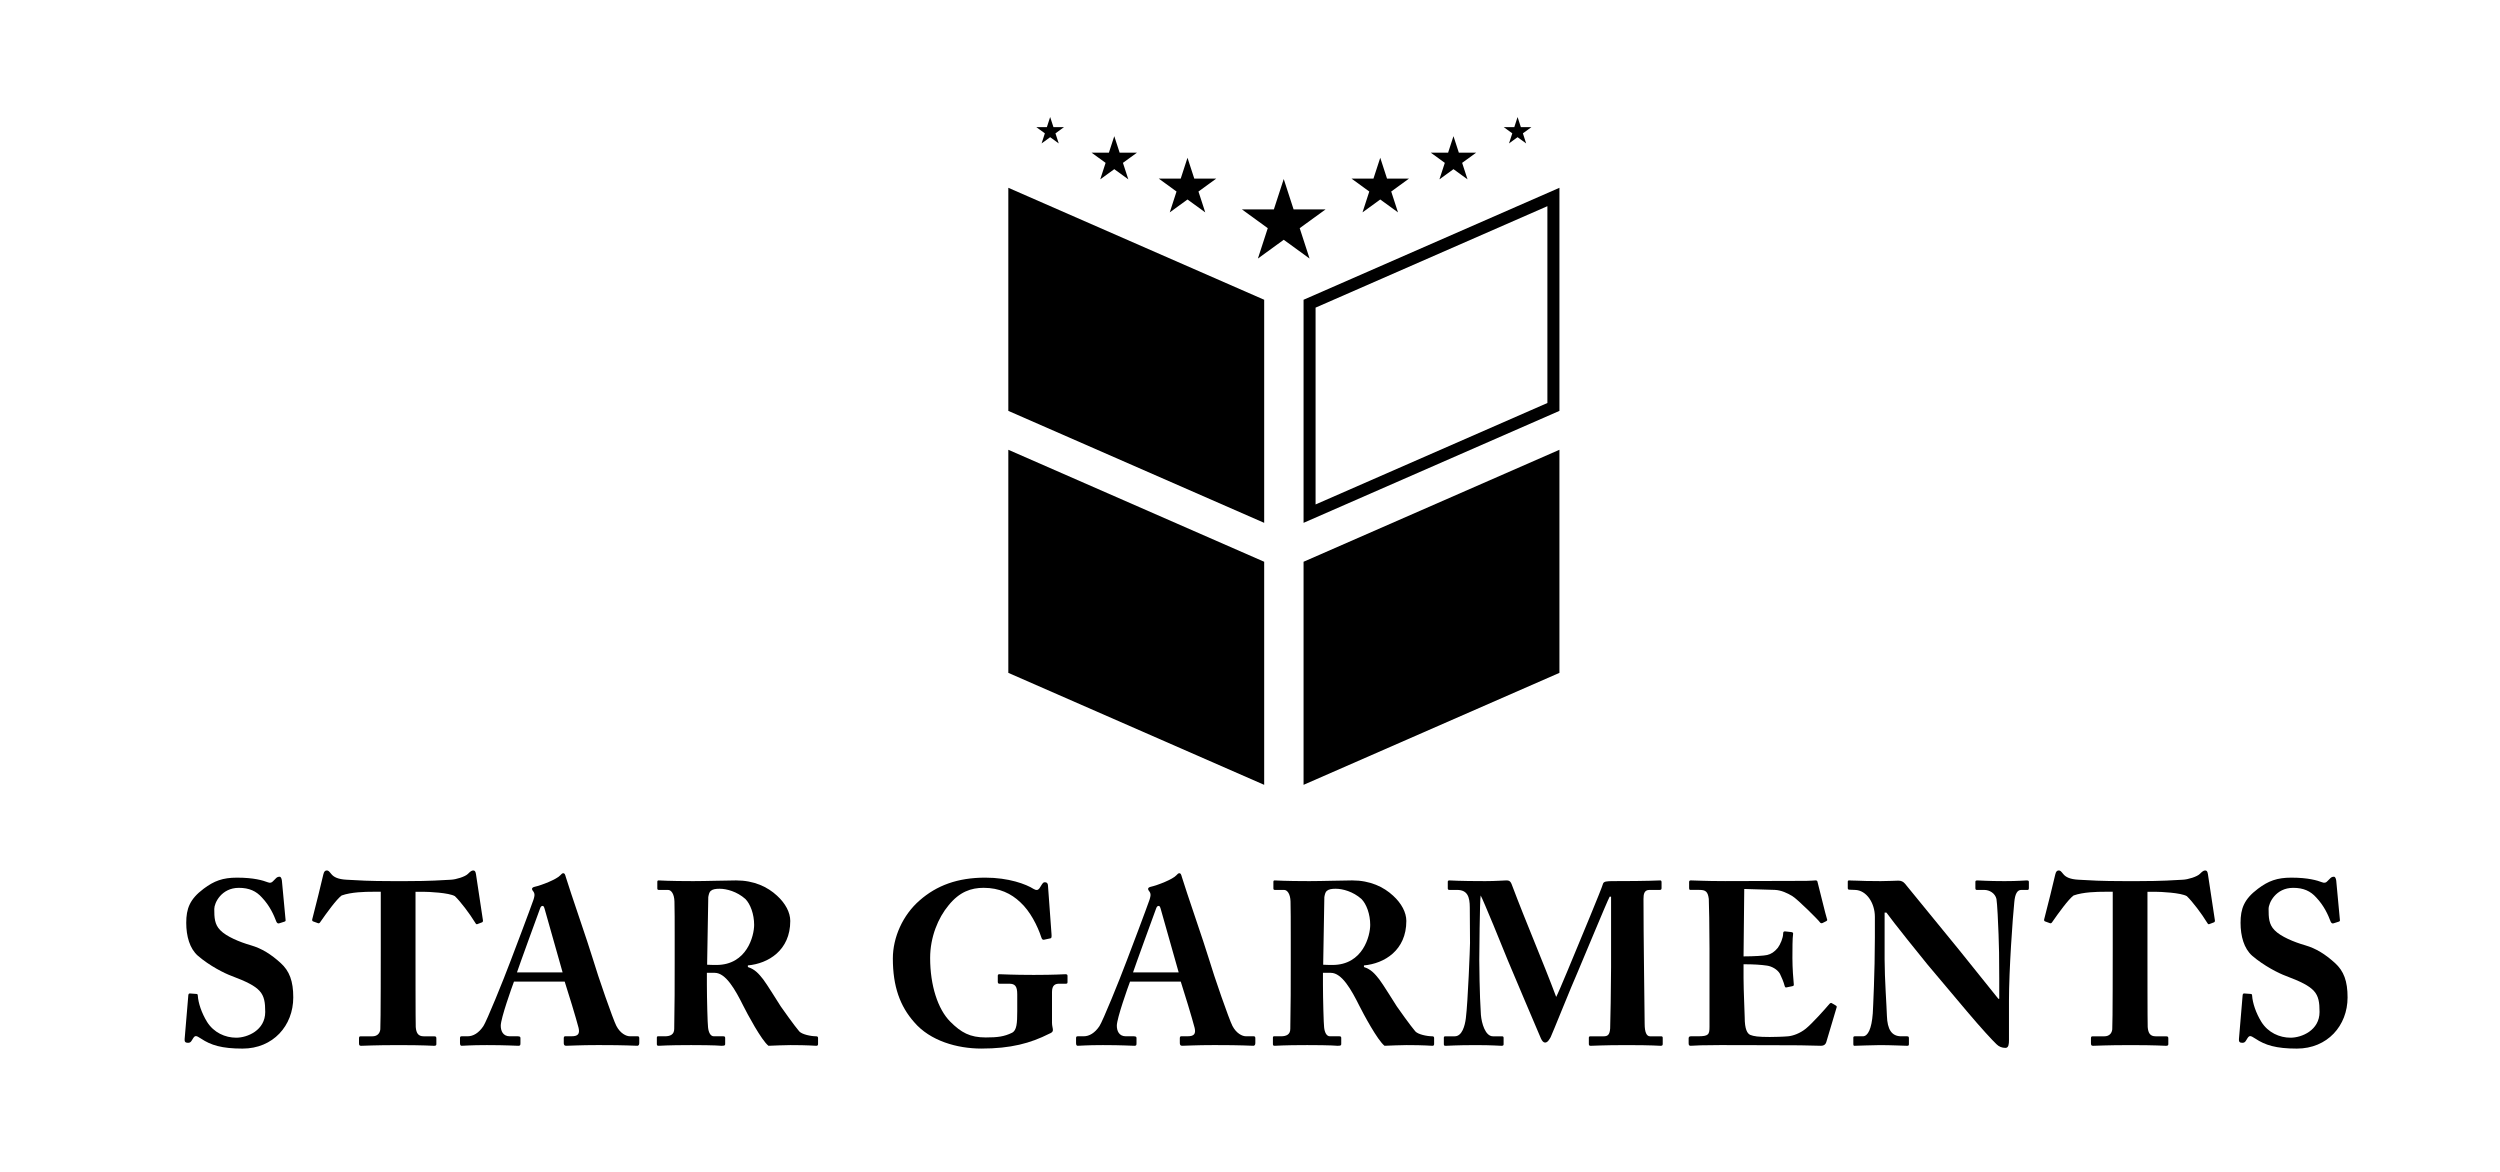
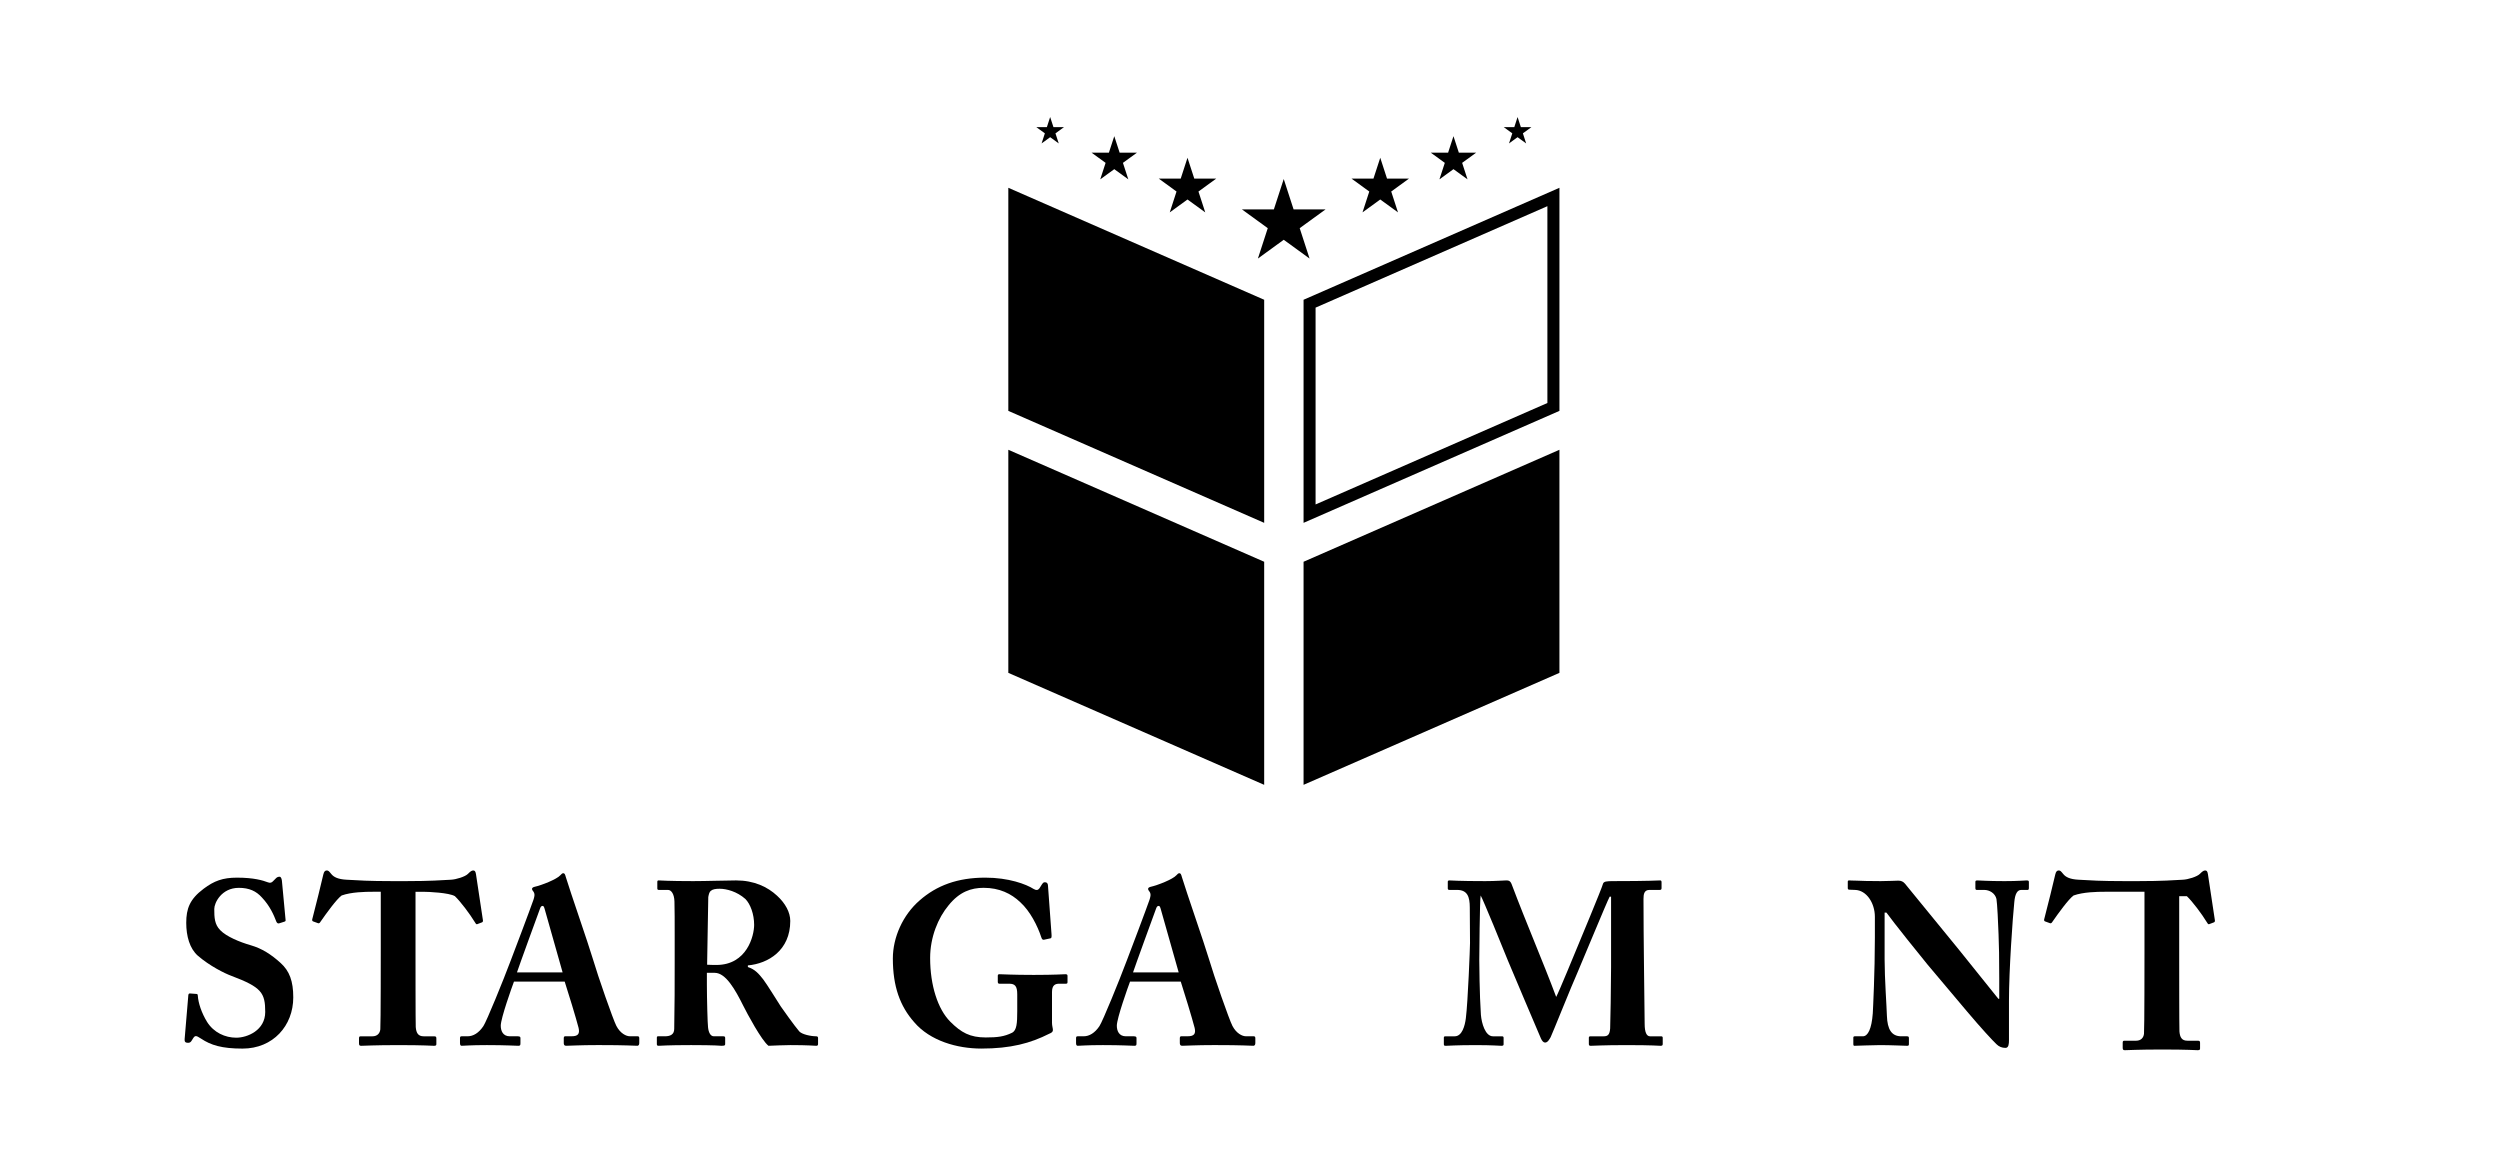
<svg xmlns="http://www.w3.org/2000/svg" version="1.1" id="Layer_1" x="0px" y="0px" width="320px" height="150px" viewBox="0 0 320 150" enable-background="new 0 0 320 150" xml:space="preserve">
  <g>
    <polygon points="161.815,100.459 129.065,86.126 129.065,57.571 161.815,71.905  " />
    <polygon points="161.815,66.924 129.065,52.592 129.065,24.037 161.815,38.369  " />
    <polygon points="166.856,100.459 199.607,86.126 199.607,57.571 166.856,71.905  " />
    <g>
      <g>
        <path d="M166.856,66.924l32.752-14.332V24.037L166.856,38.37V66.924z M168.394,39.377l29.672-12.986v25.193L168.394,64.57V39.377     z" />
      </g>
    </g>
    <g>
      <polygon points="164.318,22.915 165.58,26.804 169.671,26.804 166.362,29.206 167.625,33.095 164.318,30.691 161.01,33.095     162.274,29.206 158.966,26.804 163.054,26.804   " />
      <polygon points="176.672,20.194 177.539,22.863 180.346,22.863 178.076,24.515 178.943,27.184 176.672,25.534 174.401,27.184     175.268,24.515 172.996,22.863 175.802,22.863   " />
      <polygon points="186.044,17.43 186.732,19.541 188.95,19.541 187.154,20.846 187.842,22.957 186.044,21.652 184.247,22.957     184.936,20.846 183.139,19.541 185.358,19.541   " />
      <polygon points="194.249,14.98 194.669,16.269 196.025,16.269 194.93,17.067 195.347,18.359 194.249,17.56 193.153,18.359     193.573,17.067 192.474,16.269 193.832,16.269   " />
      <polygon points="151.999,20.194 151.132,22.863 148.324,22.863 150.595,24.515 149.729,27.184 151.999,25.534 154.271,27.184     153.403,24.515 155.675,22.863 152.868,22.863   " />
      <polygon points="142.627,17.43 141.94,19.541 139.721,19.541 141.517,20.846 140.831,22.957 142.627,21.652 144.425,22.957     143.735,20.846 145.532,19.541 143.313,19.541   " />
      <polygon points="134.42,14.98 134.001,16.269 132.644,16.269 133.743,17.067 133.323,18.359 134.42,17.56 135.519,18.359     135.098,17.067 136.197,16.269 134.84,16.269   " />
    </g>
  </g>
  <g>
    <path d="M25.113,127.222c0.119,0,0.208,0.029,0.208,0.236c0.059,0.92,0.474,2.194,1.186,3.351c0.86,1.364,2.313,2.016,3.736,2.016   c1.423,0,3.706-0.948,3.706-3.29c0-2.461-0.475-3.173-4.329-4.625c-0.89-0.326-2.787-1.275-4.299-2.58   c-1.038-0.919-1.482-2.49-1.482-4.21c0-1.809,0.444-3.023,2.223-4.358c1.334-1.008,2.461-1.423,4.27-1.423   c2.164,0,3.32,0.355,3.943,0.593c0.296,0.119,0.504,0.06,0.682-0.147l0.385-0.386c0.119-0.119,0.267-0.178,0.445-0.178   c0.208,0,0.267,0.326,0.296,0.504l0.475,5.069c0,0.119-0.06,0.148-0.148,0.178l-0.652,0.208c-0.148,0.06-0.296,0-0.385-0.208   c-0.326-0.859-0.83-2.016-1.838-3.083c-0.741-0.83-1.631-1.245-2.965-1.245c-2.224,0-3.143,1.927-3.143,2.698   c0,1.097,0.029,1.986,0.771,2.728c0.771,0.8,2.461,1.512,3.914,1.927c1.423,0.415,2.58,1.156,3.795,2.253   c1.156,1.038,1.631,2.343,1.631,4.418c0,3.617-2.58,6.552-6.493,6.552c-2.668,0-4.062-0.444-5.307-1.274   c-0.356-0.237-0.534-0.326-0.682-0.326c-0.178,0-0.296,0.207-0.474,0.504c-0.178,0.326-0.326,0.355-0.534,0.355   c-0.326,0-0.445-0.147-0.415-0.474l0.474-5.634c0.03-0.207,0.119-0.207,0.237-0.207L25.113,127.222z" />
    <path d="M48.741,114.146h-1.038c-0.949,0-2.728,0.029-3.973,0.475c-0.652,0.475-1.957,2.283-2.698,3.35   c-0.089,0.148-0.178,0.237-0.296,0.208l-0.652-0.237c-0.119-0.029-0.148-0.178-0.119-0.267c0.326-1.245,1.305-5.159,1.423-5.752   c0.089-0.386,0.237-0.504,0.445-0.504s0.296,0.118,0.563,0.444c0.326,0.415,0.89,0.683,1.957,0.741   c1.571,0.089,2.816,0.179,5.9,0.179h1.719c3.232,0,4.507-0.119,5.752-0.179c0.652-0.029,1.809-0.385,2.164-0.741   c0.296-0.296,0.475-0.444,0.682-0.444s0.296,0.118,0.355,0.475l0.89,5.899c0.03,0.119-0.03,0.237-0.119,0.268l-0.623,0.236   c-0.119,0.03-0.178-0.059-0.296-0.267c-0.652-1.067-1.809-2.608-2.55-3.32c-0.741-0.444-3.38-0.563-4.062-0.563h-0.979v8.153   c0,0.415,0,8.717,0.03,9.161c0.059,0.741,0.296,1.186,1.008,1.186h1.334c0.267,0,0.296,0.089,0.296,0.297v0.682   c0,0.148-0.029,0.237-0.296,0.237c-0.296,0-1.245-0.089-4.536-0.089c-3.143,0-4.388,0.089-4.803,0.089   c-0.237,0-0.267-0.118-0.267-0.355v-0.563c0-0.208,0.03-0.297,0.208-0.297h1.512c0.593,0,0.949-0.355,1.008-0.889   c0.059-0.623,0.059-9.725,0.059-10.288V114.146z" />
    <path d="M65.787,125.65c-0.237,0.622-1.69,4.684-1.69,5.633c0,0.652,0.267,1.363,1.156,1.363h1.038   c0.297,0,0.326,0.119,0.326,0.237v0.652c0,0.237-0.029,0.326-0.267,0.326c-0.386,0-1.601-0.089-4.032-0.089   c-2.164,0-2.816,0.089-3.231,0.089c-0.178,0-0.208-0.178-0.208-0.386v-0.563c0-0.179,0.029-0.268,0.208-0.268h0.771   c0.712,0,1.423-0.415,2.016-1.304c0.415-0.623,2.52-5.782,3.499-8.391c0.237-0.593,2.639-6.968,2.906-7.768   c0.089-0.297,0.237-0.683,0.029-1.009c-0.089-0.118-0.208-0.267-0.208-0.385c0-0.089,0.06-0.208,0.296-0.267   c0.949-0.208,2.876-0.979,3.321-1.482c0.148-0.148,0.237-0.268,0.385-0.268c0.178,0,0.237,0.179,0.326,0.504   c0.563,1.868,2.876,8.51,3.439,10.407c0.682,2.313,2.609,7.826,3.024,8.627c0.504,0.979,1.275,1.334,1.72,1.334h1.008   c0.178,0,0.208,0.119,0.208,0.268v0.563c0,0.179-0.03,0.386-0.267,0.386c-0.563,0-1.186-0.089-4.981-0.089   c-2.461,0-3.499,0.089-4.091,0.089c-0.297,0-0.326-0.178-0.326-0.386v-0.563c0-0.148,0.029-0.268,0.178-0.268h0.83   c0.801,0,1.067-0.296,0.89-1.067c-0.267-1.067-1.423-4.862-1.779-5.929H65.787z M72.013,124.464l-2.224-7.856   c-0.119-0.444-0.178-0.652-0.326-0.652c-0.178,0-0.267,0.118-0.355,0.386c-0.148,0.385-2.698,7.382-2.935,8.123H72.013z" />
    <path d="M86.36,120.283c0-2.193,0-4.091-0.03-4.892c-0.029-0.979-0.415-1.482-0.83-1.482h-1.186c-0.148,0-0.178-0.089-0.178-0.207   v-0.801c0-0.148,0.03-0.208,0.178-0.208c0.267,0,1.186,0.09,4.417,0.09c1.66,0,4.269-0.09,5.485-0.09   c2.313,0,4.032,0.831,5.248,1.957c1.067,0.979,1.69,2.135,1.69,3.231c0,3.766-2.816,5.456-5.426,5.692v0.208   c0.919,0.296,1.394,0.859,1.957,1.571c0.385,0.475,2.016,3.113,2.253,3.469c0.178,0.267,1.779,2.521,2.372,3.202   c0.355,0.385,1.482,0.622,2.164,0.622c0.208,0,0.237,0.119,0.237,0.237v0.712c0,0.178-0.03,0.267-0.237,0.267   c-0.237,0-1.008-0.089-3.291-0.089c-0.859,0-1.957,0.06-2.816,0.089c-0.889-0.682-2.728-4.121-3.231-5.129   c-1.008-2.017-2.224-4.21-3.647-4.21h-1.008v1.512c0,1.749,0.089,5.07,0.148,5.455c0.059,0.623,0.296,1.156,0.741,1.156h1.215   c0.208,0,0.237,0.089,0.237,0.237v0.712c0,0.207-0.03,0.267-0.475,0.267c-0.029,0-0.771-0.089-3.884-0.089   c-3.143,0-3.825,0.089-4.15,0.089c-0.237,0-0.237-0.089-0.237-0.297v-0.682c0-0.148,0-0.237,0.148-0.237h0.89   c0.652,0,1.186-0.207,1.186-0.948c0.059-2.936,0.059-5.723,0.059-8.539V120.283z M90.511,123.485c0.563,0.03,0.919,0.03,1.186,0.03   c3.914,0,4.833-3.736,4.833-5.13c0-1.363-0.475-2.668-1.127-3.32c-1.067-0.948-2.401-1.305-3.291-1.305   c-0.504,0-0.89,0.06-1.127,0.268c-0.178,0.118-0.267,0.444-0.326,0.8L90.511,123.485z" />
    <path d="M134.654,130.897c0,0.415,0.119,0.712,0.119,0.949s-0.178,0.355-0.475,0.474c-2.401,1.216-4.922,1.897-8.687,1.897   c-3.084,0-6.553-0.978-8.598-3.38c-1.809-2.045-2.728-4.565-2.728-8.152c0-2.698,1.275-5.574,3.439-7.442   c2.164-1.897,4.833-2.905,8.391-2.905c2.994,0,5.218,0.83,6.196,1.453c0.355,0.207,0.563,0.148,0.741-0.089l0.296-0.475   c0.148-0.208,0.208-0.297,0.386-0.297c0.326,0,0.415,0.208,0.415,0.534l0.445,6.107c0.029,0.355,0,0.504-0.119,0.533l-0.83,0.178   c-0.178,0.03-0.267-0.029-0.355-0.296c-0.475-1.453-1.424-3.351-2.698-4.507c-1.156-1.097-2.668-1.838-4.685-1.838   c-1.601,0-3.083,0.504-4.477,2.224c-1.364,1.631-2.372,4.092-2.372,6.76c0,3.498,0.979,6.552,2.58,8.153   c1.394,1.394,2.52,2.016,4.536,2.016c1.542,0,2.372-0.118,3.351-0.593c0.623-0.297,0.682-1.245,0.682-2.787v-2.135   c0-1.067-0.296-1.363-1.037-1.363h-1.245c-0.179,0-0.208-0.119-0.208-0.267v-0.741c0-0.119,0.029-0.208,0.208-0.208   c0.267,0,1.719,0.089,4.388,0.089c2.728,0,3.824-0.089,4.062-0.089s0.267,0.089,0.267,0.237v0.741c0,0.178-0.029,0.237-0.207,0.237   h-0.86c-0.533,0-0.919,0.207-0.919,1.067V130.897z" />
    <path d="M144.643,125.65c-0.237,0.622-1.689,4.684-1.689,5.633c0,0.652,0.267,1.363,1.156,1.363h1.037   c0.297,0,0.326,0.119,0.326,0.237v0.652c0,0.237-0.029,0.326-0.267,0.326c-0.386,0-1.602-0.089-4.032-0.089   c-2.164,0-2.816,0.089-3.231,0.089c-0.178,0-0.208-0.178-0.208-0.386v-0.563c0-0.179,0.03-0.268,0.208-0.268h0.771   c0.712,0,1.423-0.415,2.017-1.304c0.415-0.623,2.52-5.782,3.498-8.391c0.237-0.593,2.639-6.968,2.905-7.768   c0.089-0.297,0.237-0.683,0.03-1.009c-0.089-0.118-0.208-0.267-0.208-0.385c0-0.089,0.06-0.208,0.297-0.267   c0.948-0.208,2.876-0.979,3.32-1.482c0.148-0.148,0.237-0.268,0.386-0.268c0.178,0,0.236,0.179,0.326,0.504   c0.563,1.868,2.875,8.51,3.438,10.407c0.683,2.313,2.609,7.826,3.024,8.627c0.504,0.979,1.274,1.334,1.72,1.334h1.008   c0.177,0,0.208,0.119,0.208,0.268v0.563c0,0.179-0.031,0.386-0.268,0.386c-0.563,0-1.186-0.089-4.98-0.089   c-2.461,0-3.499,0.089-4.092,0.089c-0.296,0-0.326-0.178-0.326-0.386v-0.563c0-0.148,0.03-0.268,0.178-0.268h0.831   c0.8,0,1.067-0.296,0.889-1.067c-0.267-1.067-1.423-4.862-1.778-5.929H144.643z M150.87,124.464l-2.224-7.856   c-0.119-0.444-0.179-0.652-0.326-0.652c-0.179,0-0.268,0.118-0.356,0.386c-0.147,0.385-2.697,7.382-2.935,8.123H150.87z" />
-     <path d="M165.217,120.283c0-2.193,0-4.091-0.029-4.892c-0.029-0.979-0.416-1.482-0.83-1.482h-1.186   c-0.148,0-0.178-0.089-0.178-0.207v-0.801c0-0.148,0.029-0.208,0.178-0.208c0.266,0,1.186,0.09,4.416,0.09   c1.66,0,4.27-0.09,5.486-0.09c2.313,0,4.031,0.831,5.246,1.957c1.068,0.979,1.691,2.135,1.691,3.231   c0,3.766-2.816,5.456-5.426,5.692v0.208c0.918,0.296,1.393,0.859,1.957,1.571c0.385,0.475,2.016,3.113,2.252,3.469   c0.178,0.267,1.779,2.521,2.373,3.202c0.355,0.385,1.482,0.622,2.164,0.622c0.207,0,0.236,0.119,0.236,0.237v0.712   c0,0.178-0.029,0.267-0.236,0.267c-0.238,0-1.008-0.089-3.291-0.089c-0.859,0-1.957,0.06-2.816,0.089   c-0.891-0.682-2.729-4.121-3.232-5.129c-1.008-2.017-2.223-4.21-3.646-4.21h-1.008v1.512c0,1.749,0.09,5.07,0.148,5.455   c0.059,0.623,0.297,1.156,0.74,1.156h1.217c0.207,0,0.236,0.089,0.236,0.237v0.712c0,0.207-0.029,0.267-0.475,0.267   c-0.029,0-0.77-0.089-3.883-0.089c-3.143,0-3.824,0.089-4.15,0.089c-0.238,0-0.238-0.089-0.238-0.297v-0.682   c0-0.148,0-0.237,0.148-0.237h0.889c0.652,0,1.188-0.207,1.188-0.948c0.059-2.936,0.059-5.723,0.059-8.539V120.283z    M169.367,123.485c0.564,0.03,0.92,0.03,1.186,0.03c3.914,0,4.834-3.736,4.834-5.13c0-1.363-0.475-2.668-1.127-3.32   c-1.068-0.948-2.402-1.305-3.291-1.305c-0.504,0-0.889,0.06-1.127,0.268c-0.178,0.118-0.268,0.444-0.326,0.8L169.367,123.485z" />
    <path d="M189.555,129.89c0.09,1.097,0.564,2.757,1.543,2.757h1.156c0.178,0,0.207,0.089,0.207,0.208v0.801   c0,0.118-0.029,0.207-0.268,0.207c-0.326,0-1.127-0.089-3.291-0.089c-2.52,0-3.557,0.089-3.824,0.089   c-0.236,0-0.266-0.029-0.266-0.267v-0.771c0-0.089,0.029-0.178,0.178-0.178h1.215c0.949,0,1.305-1.363,1.424-2.313   c0.266-2.104,0.533-9.102,0.533-9.635l-0.029-4.536c0-1.364-0.297-2.254-1.631-2.254h-0.979c-0.178,0-0.207-0.089-0.207-0.207   v-0.83c0-0.089,0.029-0.179,0.207-0.179c0.297,0,1.098,0.09,4.596,0.09c1.393,0,2.313-0.09,2.668-0.09   c0.297,0,0.533,0.03,0.711,0.505c1.898,5.04,4.033,9.961,5.693,14.408c0.326-0.563,2.578-6.077,2.756-6.492   c0.119-0.297,3.084-7.383,3.232-7.976c0.09-0.326,0.475-0.355,1.363-0.355c4.625,0,5.633-0.09,5.959-0.09   c0.148,0,0.178,0.09,0.178,0.268v0.682c0,0.178-0.029,0.267-0.236,0.267h-1.305c-0.682,0-0.771,0.534-0.771,1.156   c0,0.445,0.031,7.738,0.061,8.361c0,0.593,0.088,7.085,0.088,7.619c0,1.127,0.268,1.601,0.682,1.601h1.424   c0.178,0,0.207,0.089,0.207,0.208v0.741c0,0.178-0.029,0.267-0.266,0.267c-0.355,0-0.891-0.089-4.389-0.089   c-3.023,0-4.18,0.089-4.566,0.089c-0.207,0-0.236-0.089-0.236-0.267v-0.741c0-0.148,0.029-0.208,0.236-0.208h1.662   c0.504,0,0.77-0.178,0.83-1.008c0.029-0.355,0.117-5.752,0.117-7.827v-9.042h-0.178c-0.297,0.504-3.617,8.568-4.15,9.783   c-0.623,1.364-3.262,7.946-3.41,8.213c-0.148,0.237-0.355,0.682-0.711,0.682c-0.207,0-0.385-0.207-0.533-0.533   c-0.09-0.208-4.002-9.398-4.211-9.933c-0.533-1.363-3.26-8.005-3.498-8.36c-0.119,0.415-0.178,7.916-0.178,8.271   S189.377,127.28,189.555,129.89z" />
-     <path d="M223.174,122.418c1.363,0,2.668-0.089,3.023-0.178c0.504-0.118,0.92-0.385,1.365-0.919   c0.326-0.444,0.682-1.274,0.682-1.838c0-0.208,0.088-0.267,0.236-0.267l0.801,0.089c0.148,0.029,0.268,0.059,0.236,0.237   c-0.088,0.504-0.088,2.045-0.088,3.083c0,1.334,0.119,2.757,0.178,3.38c0.029,0.178-0.09,0.207-0.236,0.237l-0.713,0.148   c-0.117,0.029-0.178-0.03-0.236-0.237c-0.119-0.475-0.416-1.156-0.594-1.513c-0.326-0.563-1.037-0.948-1.631-1.037   c-0.801-0.119-1.719-0.178-3.023-0.178v1.778c0,1.602,0.148,4.477,0.148,5.011c0,1.542,0.326,2.075,0.711,2.253   c0.445,0.178,1.008,0.267,2.49,0.267c0.504,0,1.75-0.029,2.373-0.089c0.592-0.059,1.482-0.355,2.252-0.979   c0.771-0.622,2.432-2.46,3.025-3.172c0.117-0.118,0.207-0.148,0.295-0.089l0.506,0.297c0.117,0.059,0.146,0.147,0.117,0.236   l-1.334,4.478c-0.088,0.267-0.297,0.444-0.652,0.444c-0.148,0-0.801-0.029-2.697-0.06c-1.928,0-5.07-0.029-10.199-0.029   c-1.098,0-1.928,0.029-2.52,0.029c-0.623,0.03-1.008,0.06-1.275,0.06c-0.207,0-0.268-0.089-0.268-0.326v-0.622   c0-0.179,0.09-0.268,0.297-0.268h0.891c1.363,0,1.482-0.207,1.482-1.245v-9.932c0-2.461-0.061-6.107-0.09-6.404   c-0.119-0.948-0.414-1.156-1.215-1.156h-1.156c-0.119,0-0.148-0.089-0.148-0.296v-0.712c0-0.089,0.029-0.208,0.207-0.208   c0.652,0,1.689,0.09,4.389,0.09l10.406-0.03c0.475,0,1.037-0.06,1.186-0.06s0.207,0.06,0.236,0.148   c0.119,0.415,1.098,4.478,1.217,4.773c0.059,0.148,0.059,0.208-0.09,0.297l-0.475,0.237c-0.117,0.059-0.266,0.029-0.355-0.119   c-0.148-0.237-2.816-2.905-3.498-3.32c-0.623-0.386-1.453-0.771-2.254-0.801l-3.912-0.118L223.174,122.418z" />
    <path d="M255.902,125.146c0-2.639-0.029-4.091-0.088-5.573c-0.029-1.156-0.178-4.062-0.268-4.507   c-0.178-0.741-0.889-1.156-1.57-1.156h-0.949c-0.148,0-0.178-0.089-0.178-0.267v-0.741c0-0.148,0.029-0.208,0.268-0.208   c0.326,0,1.273,0.09,3.469,0.09c1.777,0,2.49-0.09,2.816-0.09c0.266,0,0.295,0.06,0.295,0.237v0.712   c0,0.148-0.029,0.267-0.146,0.267h-0.83c-0.504,0-0.801,0.504-0.891,1.571c-0.207,1.986-0.682,8.688-0.682,12.601v5.069   c0,0.445-0.029,0.979-0.445,0.979c-0.443,0-0.83-0.147-1.156-0.474c-0.504-0.475-1.957-2.046-3.734-4.151l-5.07-6.019   c-0.504-0.593-4.596-5.692-5.277-6.671h-0.236v5.989c0,2.461,0.266,6.107,0.295,7.234c0.061,1.72,0.594,2.608,1.838,2.608h0.742   c0.207,0,0.236,0.089,0.236,0.268v0.711c0,0.178-0.029,0.237-0.236,0.237c-0.297,0-2.076-0.089-3.469-0.089   c-0.92,0-2.965,0.089-3.262,0.089c-0.119,0-0.148-0.06-0.148-0.267v-0.771c0-0.089,0.029-0.178,0.178-0.178h1.039   c0.652,0,1.125-0.948,1.273-2.935c0.031-0.563,0.268-5.308,0.268-9.695v-2.668c0-1.749-1.066-3.409-2.549-3.439l-0.742-0.029   c-0.148,0-0.178-0.119-0.178-0.208v-0.8c0-0.119,0.029-0.179,0.178-0.179s0.385,0.03,0.949,0.03c0.592,0.029,1.541,0.06,3.082,0.06   c1.01,0,1.898-0.06,2.254-0.06c0.385,0,0.623,0.118,0.859,0.386l6.879,8.42l5.07,6.314h0.117V125.146z" />
-     <path d="M270.43,114.146h-1.039c-0.949,0-2.727,0.029-3.973,0.475c-0.652,0.475-1.957,2.283-2.697,3.35   c-0.09,0.148-0.178,0.237-0.297,0.208l-0.652-0.237c-0.119-0.029-0.148-0.178-0.119-0.267c0.326-1.245,1.305-5.159,1.424-5.752   c0.088-0.386,0.236-0.504,0.445-0.504c0.207,0,0.295,0.118,0.563,0.444c0.326,0.415,0.889,0.683,1.957,0.741   c1.57,0.089,2.816,0.179,5.9,0.179h1.719c3.232,0,4.506-0.119,5.752-0.179c0.652-0.029,1.809-0.385,2.164-0.741   c0.297-0.296,0.475-0.444,0.682-0.444s0.297,0.118,0.355,0.475l0.891,5.899c0.029,0.119-0.029,0.237-0.119,0.268l-0.623,0.236   c-0.117,0.03-0.178-0.059-0.297-0.267c-0.65-1.067-1.809-2.608-2.549-3.32c-0.74-0.444-3.379-0.563-4.063-0.563h-0.979v8.153   c0,0.415,0,8.717,0.031,9.161c0.059,0.741,0.295,1.186,1.008,1.186h1.334c0.266,0,0.297,0.089,0.297,0.297v0.682   c0,0.148-0.031,0.237-0.297,0.237c-0.297,0-1.246-0.089-4.537-0.089c-3.143,0-4.387,0.089-4.803,0.089   c-0.236,0-0.266-0.118-0.266-0.355v-0.563c0-0.208,0.029-0.297,0.207-0.297h1.512c0.594,0,0.949-0.355,1.008-0.889   c0.061-0.623,0.061-9.725,0.061-10.288V114.146z" />
-     <path d="M288.066,127.222c0.119,0,0.207,0.029,0.207,0.236c0.061,0.92,0.475,2.194,1.188,3.351   c0.859,1.364,2.313,2.016,3.734,2.016c1.424,0,3.707-0.948,3.707-3.29c0-2.461-0.475-3.173-4.33-4.625   c-0.889-0.326-2.785-1.275-4.299-2.58c-1.037-0.919-1.482-2.49-1.482-4.21c0-1.809,0.445-3.023,2.225-4.358   c1.334-1.008,2.461-1.423,4.27-1.423c2.164,0,3.32,0.355,3.943,0.593c0.295,0.119,0.504,0.06,0.682-0.147l0.385-0.386   c0.119-0.119,0.268-0.178,0.445-0.178c0.207,0,0.266,0.326,0.297,0.504l0.473,5.069c0,0.119-0.059,0.148-0.146,0.178l-0.652,0.208   c-0.148,0.06-0.297,0-0.387-0.208c-0.326-0.859-0.83-2.016-1.838-3.083c-0.74-0.83-1.631-1.245-2.965-1.245   c-2.223,0-3.143,1.927-3.143,2.698c0,1.097,0.029,1.986,0.771,2.728c0.77,0.8,2.461,1.512,3.914,1.927   c1.422,0.415,2.578,1.156,3.795,2.253c1.156,1.038,1.629,2.343,1.629,4.418c0,3.617-2.578,6.552-6.492,6.552   c-2.668,0-4.063-0.444-5.307-1.274c-0.355-0.237-0.533-0.326-0.682-0.326c-0.178,0-0.297,0.207-0.475,0.504   c-0.178,0.326-0.326,0.355-0.533,0.355c-0.326,0-0.445-0.147-0.416-0.474l0.475-5.634c0.029-0.207,0.119-0.207,0.236-0.207   L288.066,127.222z" />
+     <path d="M270.43,114.146h-1.039c-0.949,0-2.727,0.029-3.973,0.475c-0.652,0.475-1.957,2.283-2.697,3.35   c-0.09,0.148-0.178,0.237-0.297,0.208l-0.652-0.237c-0.119-0.029-0.148-0.178-0.119-0.267c0.326-1.245,1.305-5.159,1.424-5.752   c0.088-0.386,0.236-0.504,0.445-0.504c0.207,0,0.295,0.118,0.563,0.444c0.326,0.415,0.889,0.683,1.957,0.741   c1.57,0.089,2.816,0.179,5.9,0.179h1.719c3.232,0,4.506-0.119,5.752-0.179c0.652-0.029,1.809-0.385,2.164-0.741   c0.297-0.296,0.475-0.444,0.682-0.444s0.297,0.118,0.355,0.475l0.891,5.899c0.029,0.119-0.029,0.237-0.119,0.268l-0.623,0.236   c-0.117,0.03-0.178-0.059-0.297-0.267c-0.65-1.067-1.809-2.608-2.549-3.32h-0.979v8.153   c0,0.415,0,8.717,0.031,9.161c0.059,0.741,0.295,1.186,1.008,1.186h1.334c0.266,0,0.297,0.089,0.297,0.297v0.682   c0,0.148-0.031,0.237-0.297,0.237c-0.297,0-1.246-0.089-4.537-0.089c-3.143,0-4.387,0.089-4.803,0.089   c-0.236,0-0.266-0.118-0.266-0.355v-0.563c0-0.208,0.029-0.297,0.207-0.297h1.512c0.594,0,0.949-0.355,1.008-0.889   c0.061-0.623,0.061-9.725,0.061-10.288V114.146z" />
  </g>
</svg>